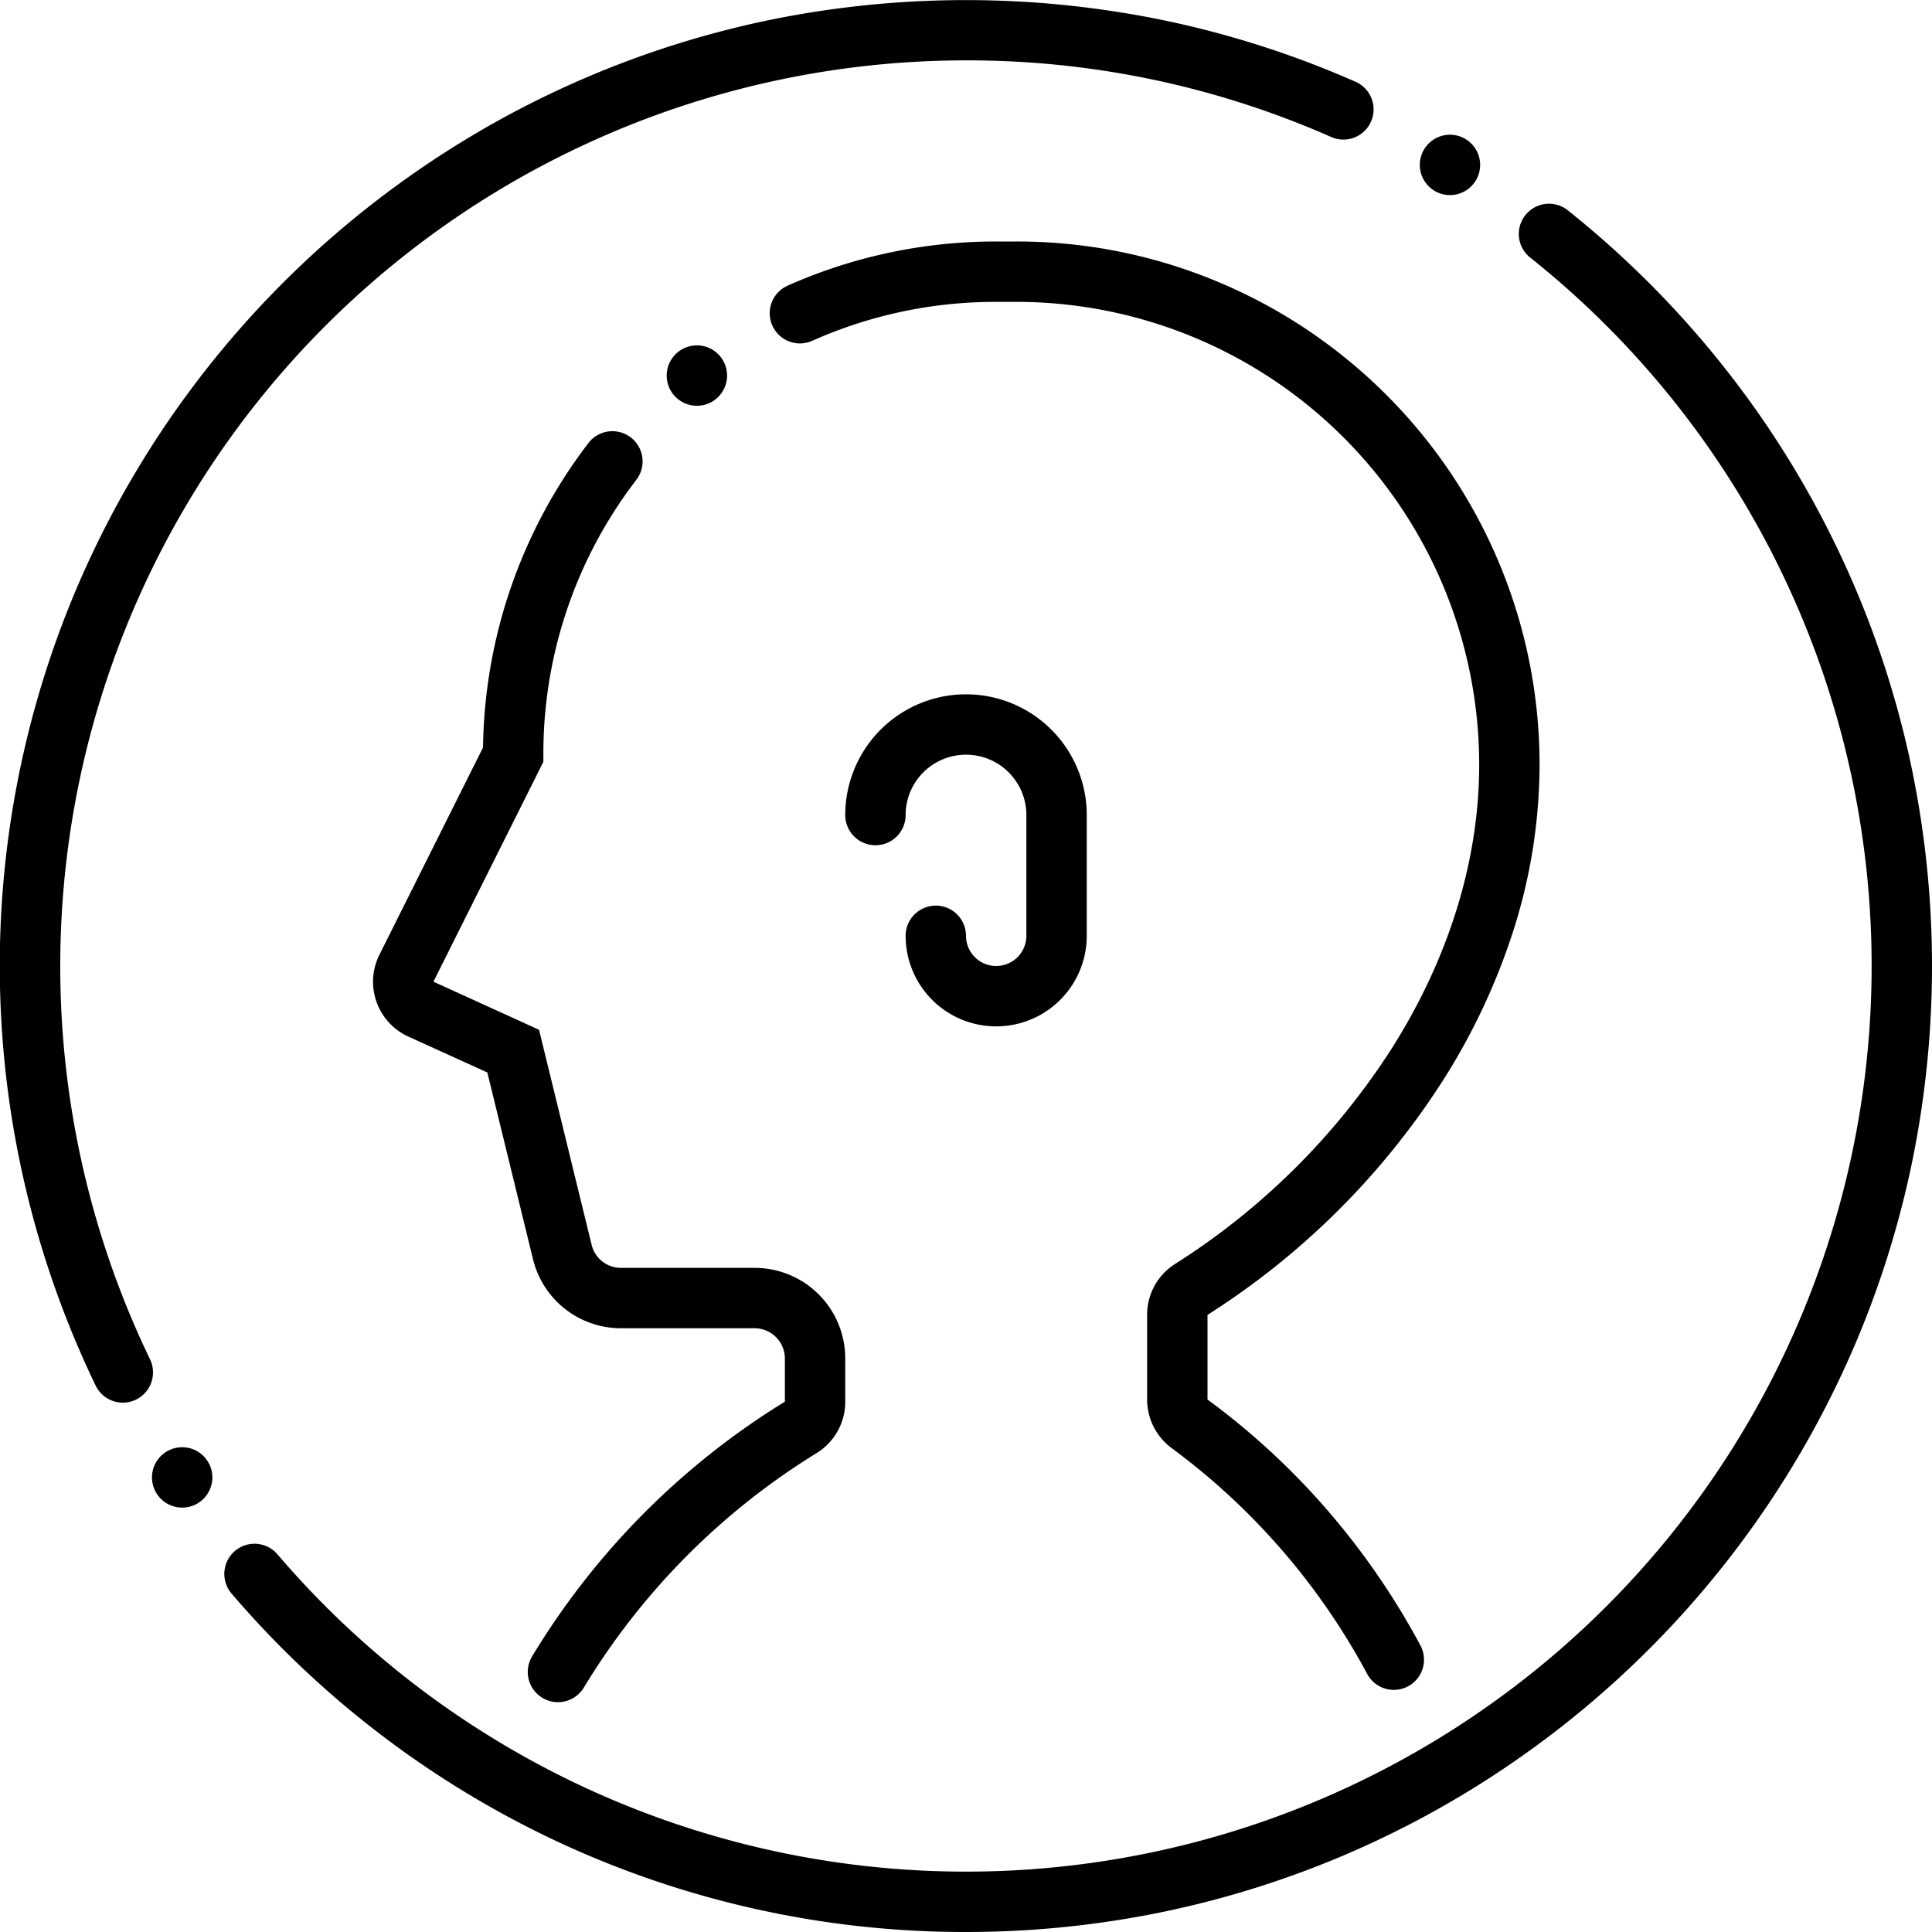
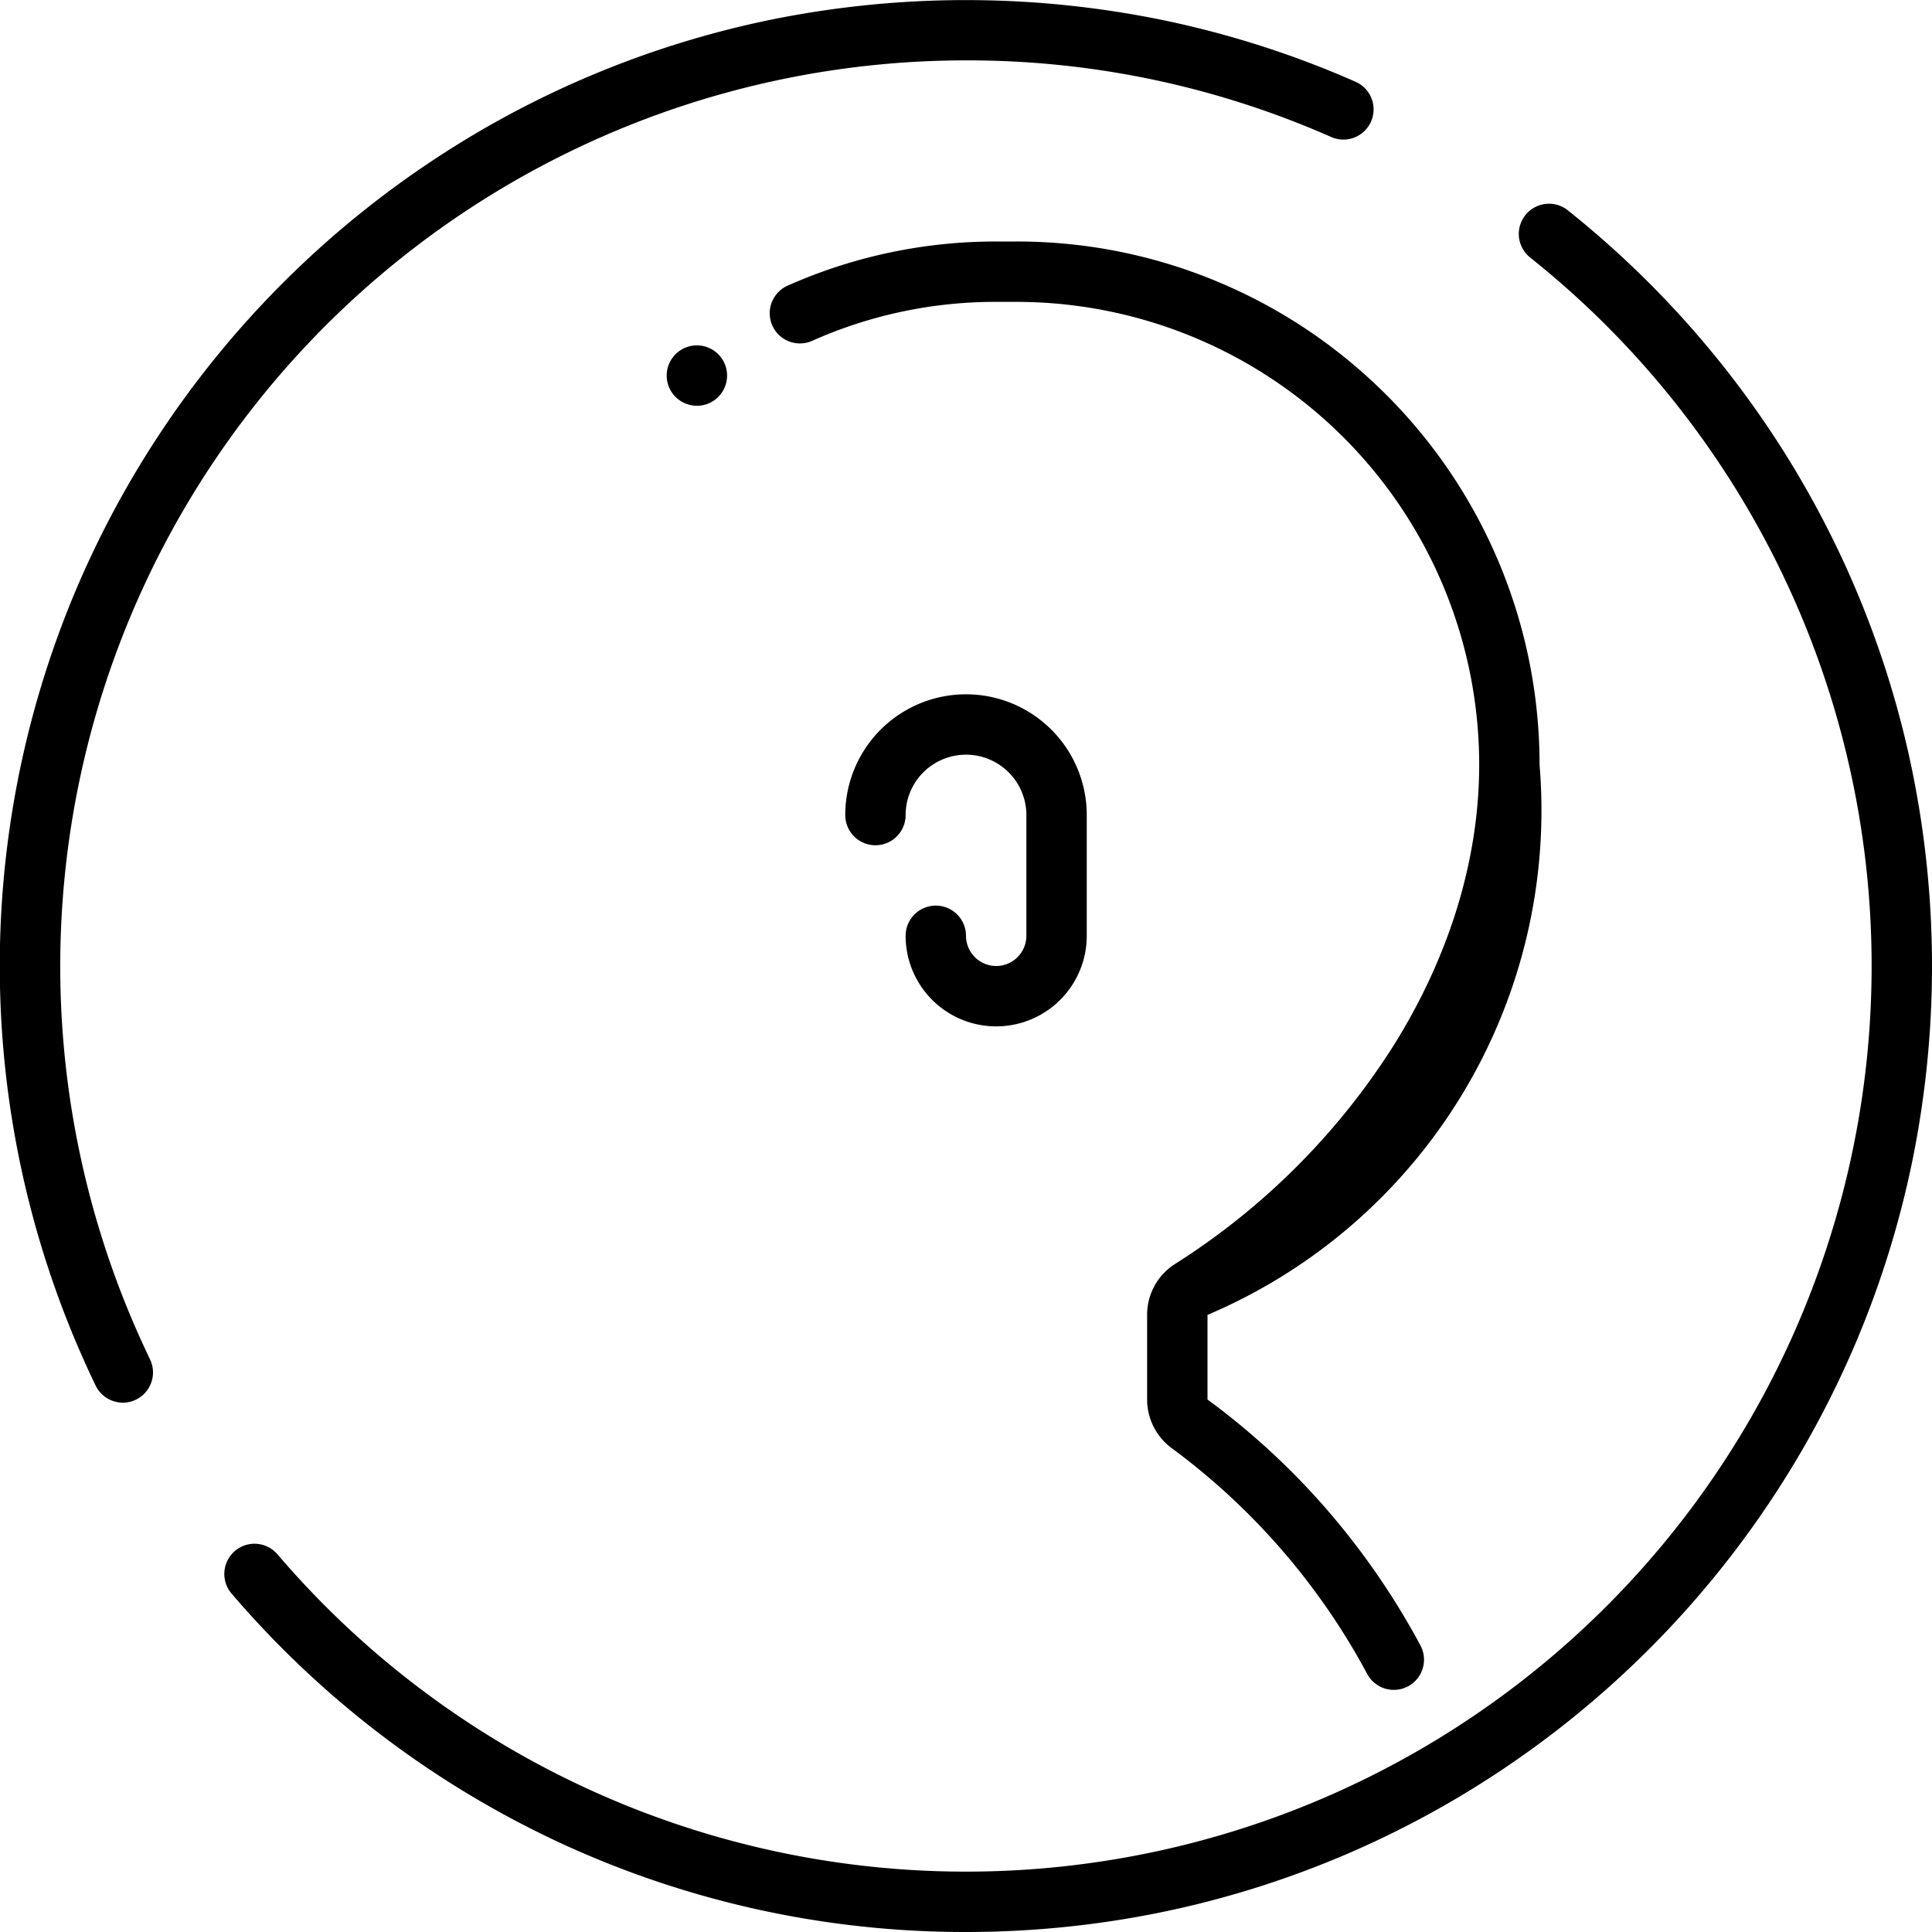
<svg xmlns="http://www.w3.org/2000/svg" viewBox="0 0 512 512" width="512px" height="512px">
  <g>
    <g id="User_Male_Side" data-name="User Male Side">
      <g id="Outline">
-         <path d="M380.1,50.53l.02.02a8,8,0,1,0,4.16-14.85,8,8,0,0,0-4.18,14.83Z" data-original="#000000" class="active-path" fill="#000000" />
        <path d="M39.76,360.24A240.043,240.043,0,0,1,256,16a238.361,238.361,0,0,1,96.67,20.26,8,8,0,1,0,6.45-14.64A254.46,254.46,0,0,0,309.48,5.6a259.487,259.487,0,0,0-105.07-.4,254.636,254.636,0,0,0-91.54,38.52A256.741,256.741,0,0,0,20.12,156.35,256.086,256.086,0,0,0,25.35,367.2a8.039,8.039,0,0,0,7.21,4.52,7.88,7.88,0,0,0,3.47-.8A8.018,8.018,0,0,0,39.76,360.24Z" data-original="#000000" class="active-path" fill="#000000" />
-         <path d="M48.27,383.53a8,8,0,1,0,4.38,14.7,8,8,0,0,0-4.38-14.7Z" data-original="#000000" class="active-path" fill="#000000" />
        <path d="M505.19,197.1A255.065,255.065,0,0,0,455.38,95.41a257.559,257.559,0,0,0-39.89-39.67,8,8,0,0,0-9.98,12.51A240.006,240.006,0,1,1,73.53,411.91a8,8,0,1,0-12.16,10.4,256.84,256.84,0,0,0,85.71,65.43A255.253,255.253,0,0,0,256,512a257.9,257.9,0,0,0,51.59-5.2,254.636,254.636,0,0,0,91.54-38.52,256.741,256.741,0,0,0,92.75-112.63,254.8,254.8,0,0,0,14.92-48.06,258.3,258.3,0,0,0-1.61-110.49Z" data-original="#000000" class="active-path" fill="#000000" />
-         <path d="M323.29,74.91A137.672,137.672,0,0,0,269.32,64h-5.33a135.547,135.547,0,0,0-55.26,11.7,8,8,0,0,0,6.51,14.62A119.053,119.053,0,0,1,264,80h5.3A122.69,122.69,0,0,1,392,202.7c0,25.21-8,51.18-23.13,75.08a186.905,186.905,0,0,1-57.49,57.2A15.9,15.9,0,0,0,304,348.45V370.9a16.013,16.013,0,0,0,6.5,12.86,180.146,180.146,0,0,1,51.87,59.94,8,8,0,0,0,14.1-7.56v-.01a197.365,197.365,0,0,0-24.45-35.63A193.086,193.086,0,0,0,320,370.89V348.46a203.531,203.531,0,0,0,62.39-62.12,171.427,171.427,0,0,0,18.74-39.95A145.222,145.222,0,0,0,408,202.7a138.565,138.565,0,0,0-40.62-98.08,140.422,140.422,0,0,0-20.52-16.93A138.748,138.748,0,0,0,323.29,74.91Z" data-original="#000000" class="active-path" fill="#000000" />
-         <path d="M170.23,401.44a201.783,201.783,0,0,0-29.21,37.51,8,8,0,0,0,13.7,8.28,186.29,186.29,0,0,1,61.69-62.15A15.942,15.942,0,0,0,224,371.47V360a24,24,0,0,0-24-24H164.55a7.978,7.978,0,0,1-7.76-6.1l-13.94-57-27.98-12.74v-.01l29.12-58.25L144,200a118.913,118.913,0,0,1,24.65-72.86,8.018,8.018,0,0,0-1.49-11.22,8,8,0,0,0-11.22,1.49,135.564,135.564,0,0,0-27.93,80.68l-27.45,54.9a15.985,15.985,0,0,0,7.68,21.73l20.91,9.5,12.1,49.48A23.986,23.986,0,0,0,164.56,352H200a8.036,8.036,0,0,1,8,8v11.46A201.746,201.746,0,0,0,170.23,401.44Z" data-original="#000000" class="active-path" fill="#000000" />
+         <path d="M323.29,74.91A137.672,137.672,0,0,0,269.32,64h-5.33a135.547,135.547,0,0,0-55.26,11.7,8,8,0,0,0,6.51,14.62A119.053,119.053,0,0,1,264,80h5.3A122.69,122.69,0,0,1,392,202.7c0,25.21-8,51.18-23.13,75.08a186.905,186.905,0,0,1-57.49,57.2A15.9,15.9,0,0,0,304,348.45V370.9a16.013,16.013,0,0,0,6.5,12.86,180.146,180.146,0,0,1,51.87,59.94,8,8,0,0,0,14.1-7.56v-.01a197.365,197.365,0,0,0-24.45-35.63A193.086,193.086,0,0,0,320,370.89V348.46A145.222,145.222,0,0,0,408,202.7a138.565,138.565,0,0,0-40.62-98.08,140.422,140.422,0,0,0-20.52-16.93A138.748,138.748,0,0,0,323.29,74.91Z" data-original="#000000" class="active-path" fill="#000000" />
        <path d="M184.69,107.53a7.881,7.881,0,0,0,4.95-1.72,8,8,0,0,0-4.96-14.28,8,8,0,0,0,.01,16Z" data-original="#000000" class="active-path" fill="#000000" />
        <path d="M264,256a8.009,8.009,0,0,1-8-8,8,8,0,0,0-16,0,24,24,0,0,0,48,0V216a32,32,0,0,0-64,0,8,8,0,0,0,16,0,16,16,0,0,1,32,0v32A8.009,8.009,0,0,1,264,256Z" data-original="#000000" class="active-path" fill="#000000" />
      </g>
    </g>
  </g>
</svg>